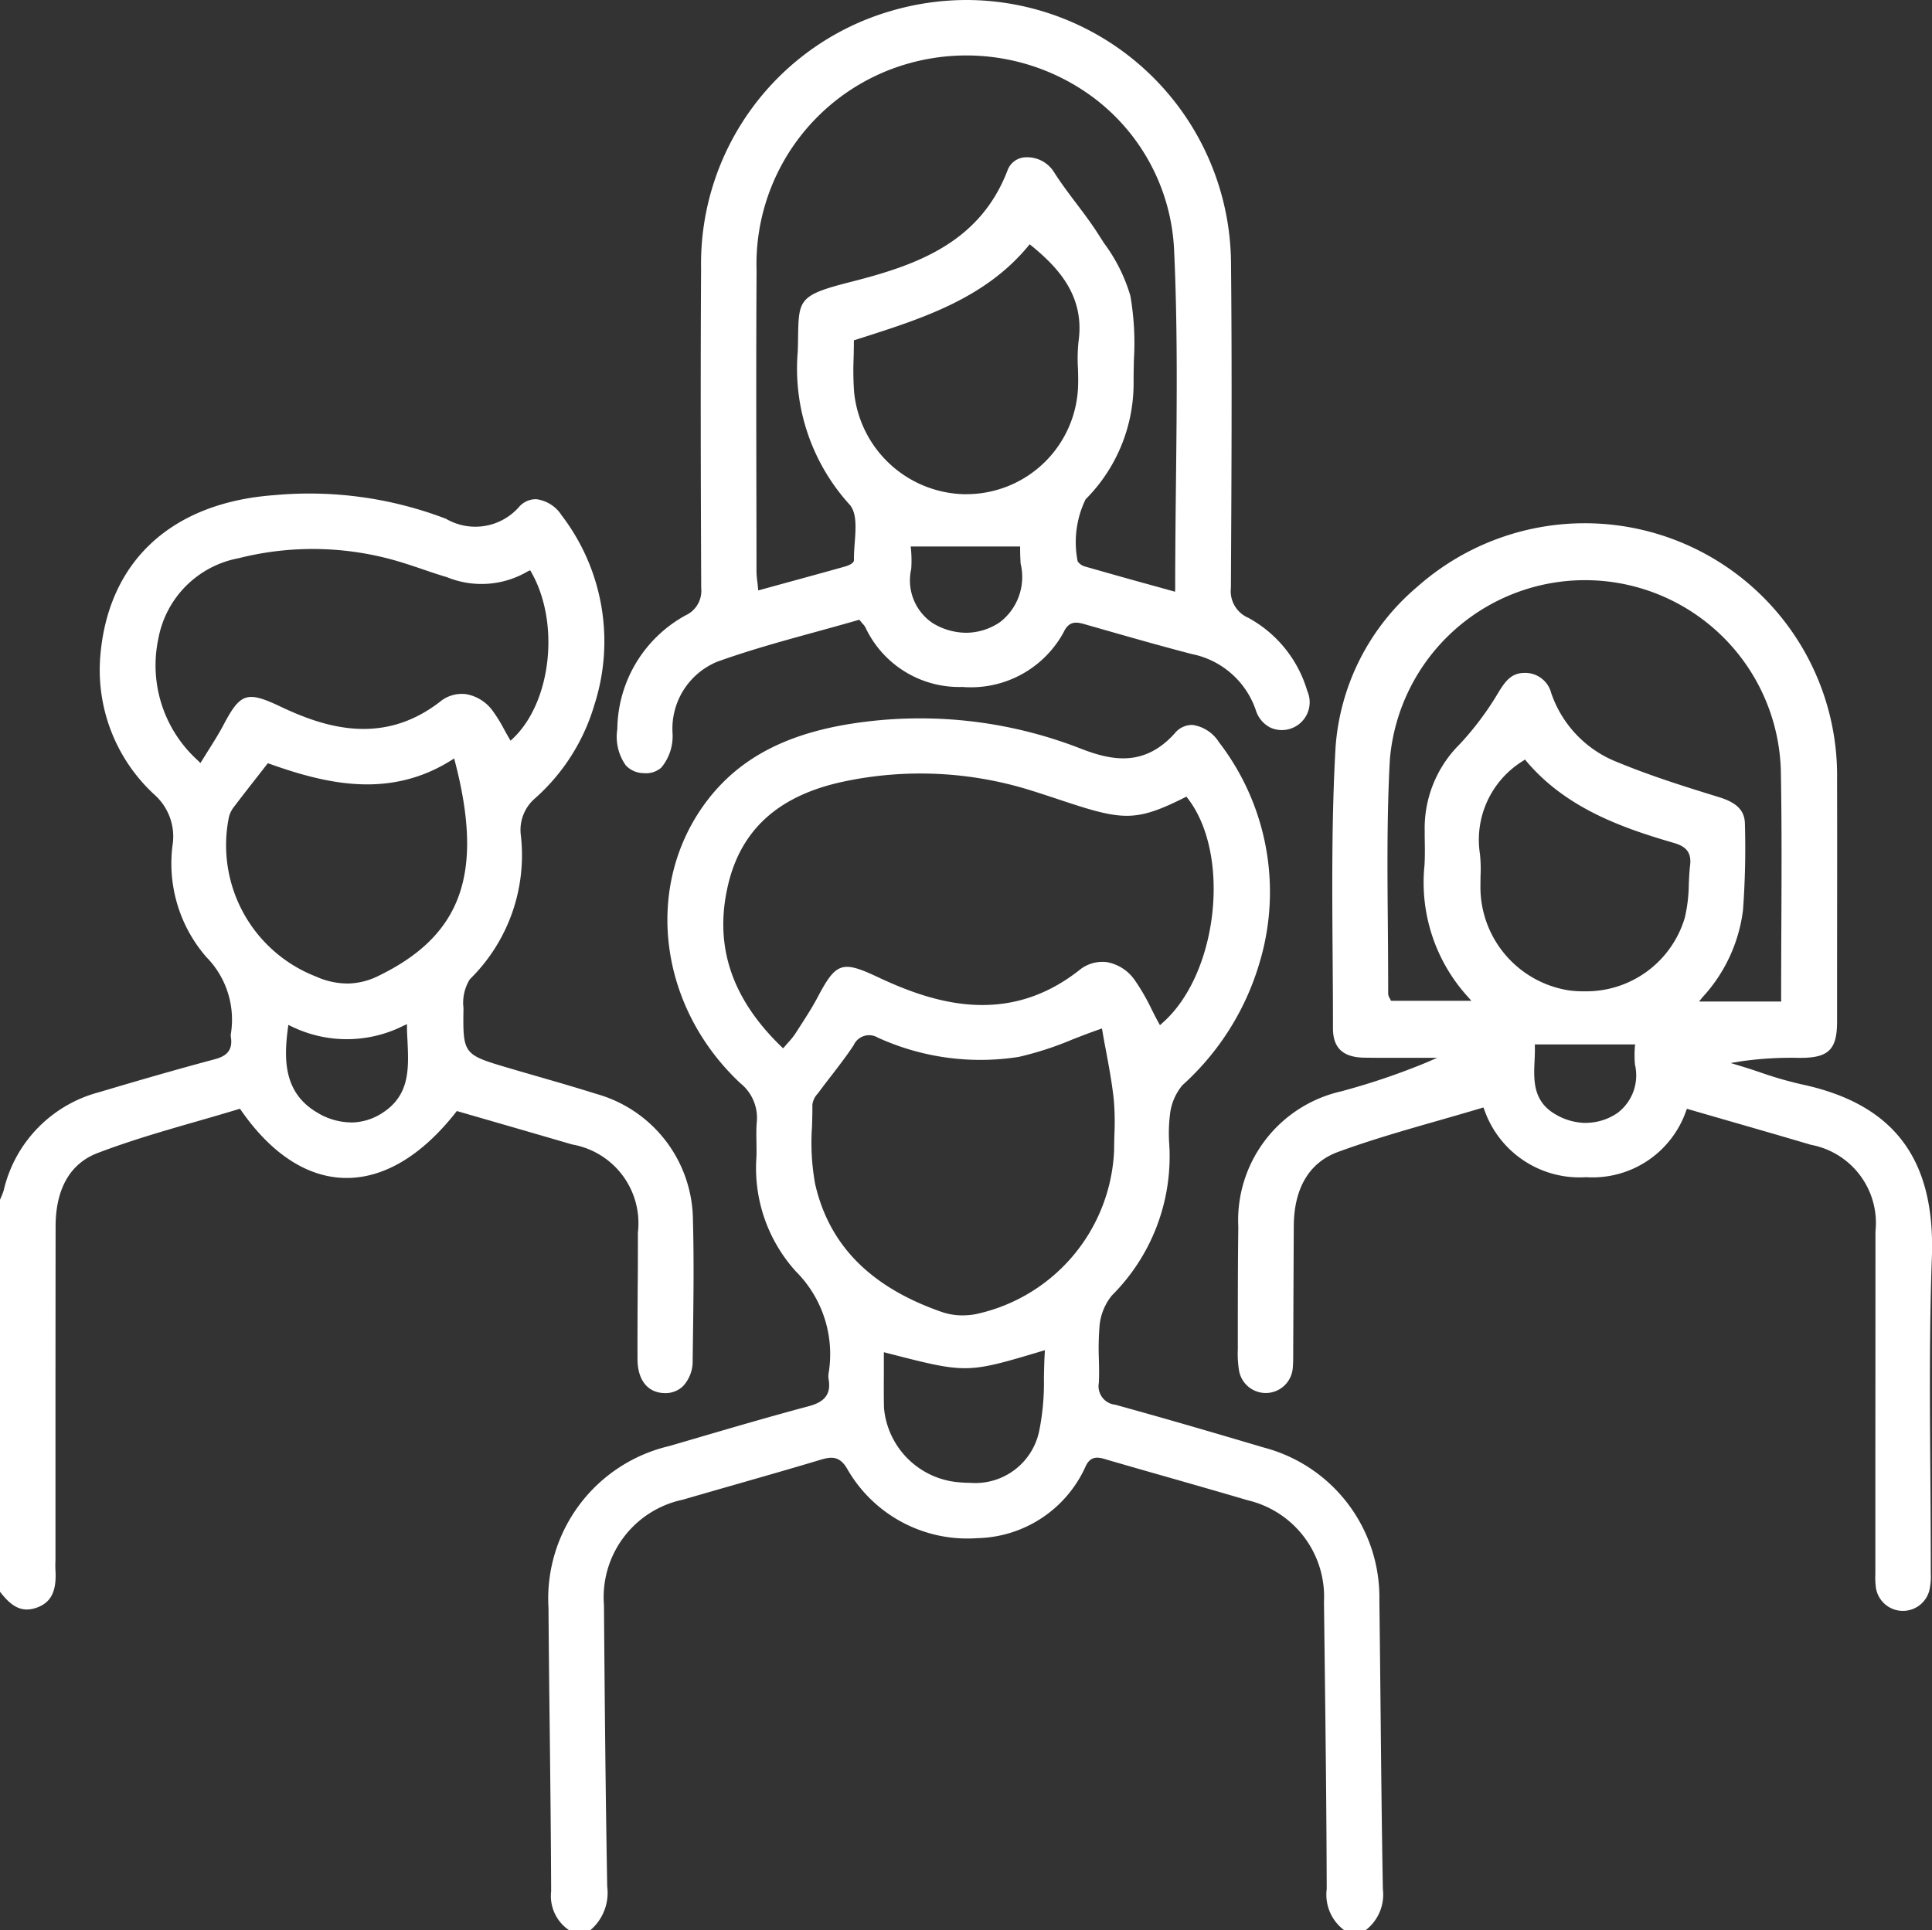
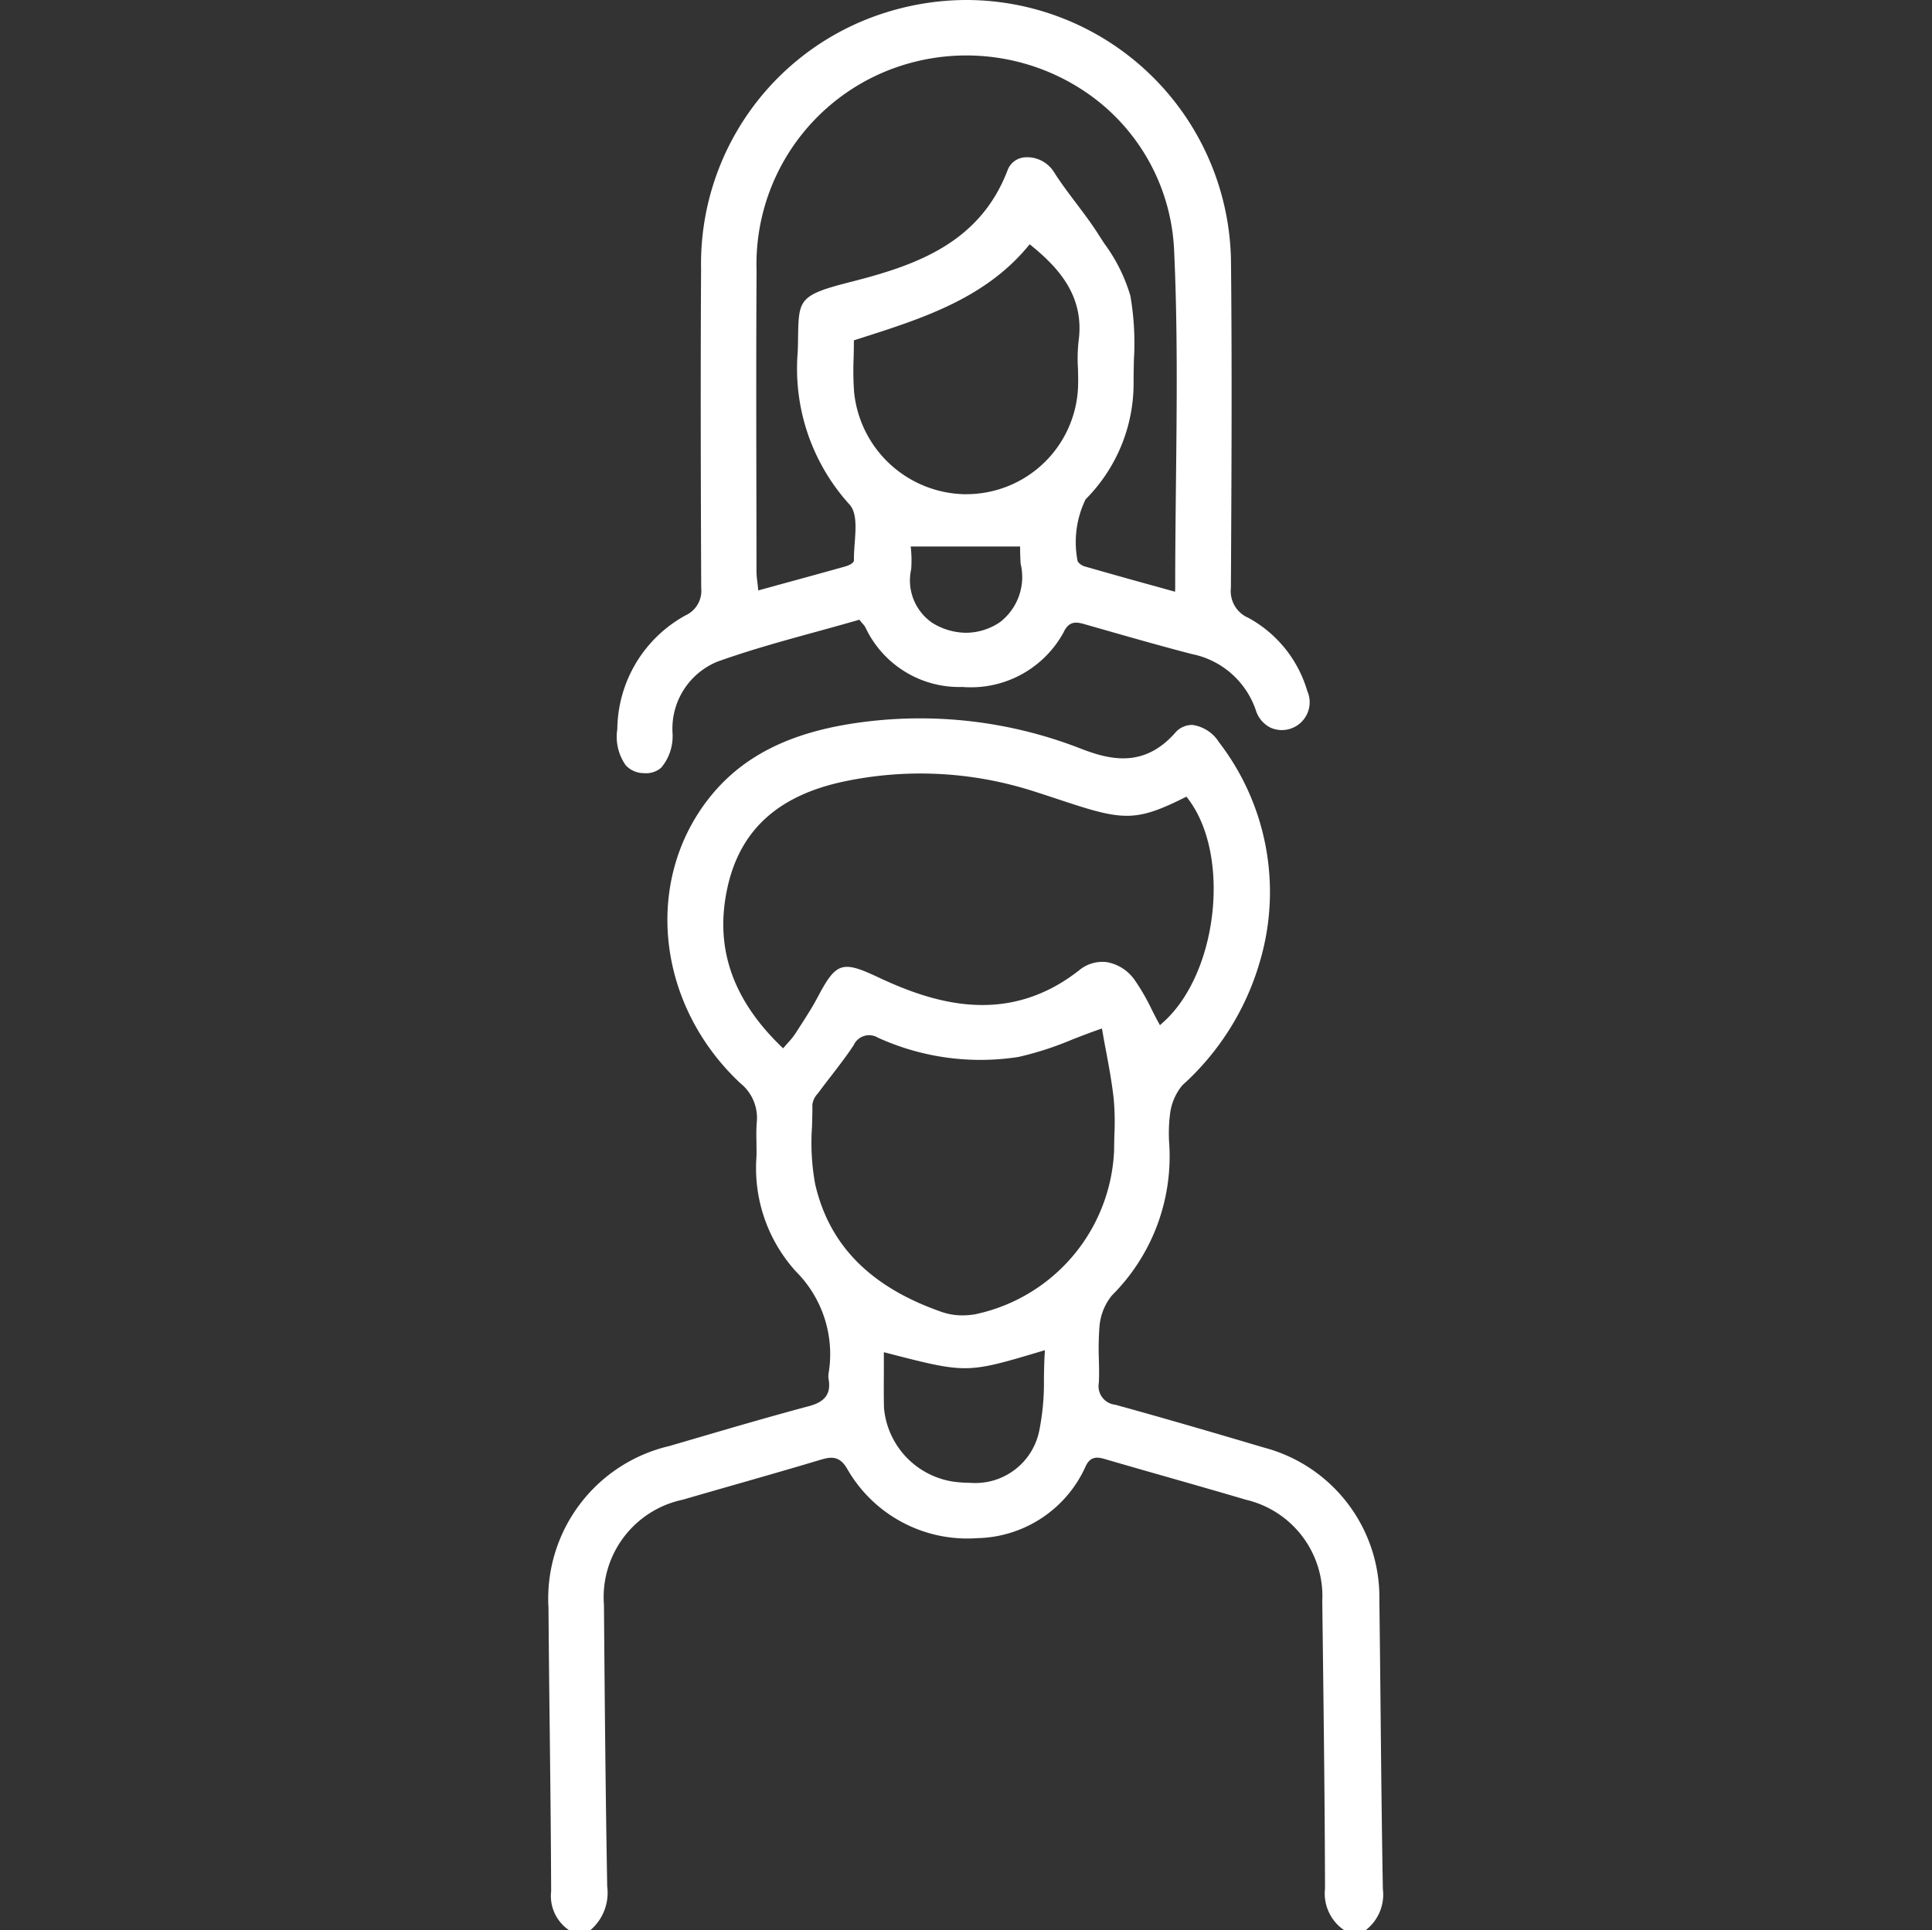
<svg xmlns="http://www.w3.org/2000/svg" width="90.24" height="90.183" viewBox="0 0 90.24 90.183">
  <rect x="0" y="0" width="90.24" height="90.183" fill="#333333" stroke="none" />
  <g id="Groupe_1373" transform="translate(-106.5 -230.077)">
    <g id="Groupe_1373-2" transform="translate(132.119 263.638)">
-       <path id="Tracé_591" d="M252.284,428.973h.985a2.1,2.1,0,0,0,.812-1.931c-.05-2.778-.079-5.6-.106-8.334q-.026-2.583-.057-5.167a7.238,7.238,0,0,0-5.4-7.124c-2.186-.649-4.54-1.34-6.939-2a.87.87,0,0,1-.764-1.026c.018-.375.011-.76,0-1.132a13.037,13.037,0,0,1,.032-1.519,2.625,2.625,0,0,1,.583-1.434,9.163,9.163,0,0,0,2.689-6.685c0-.112-.009-.225-.013-.337a7.232,7.232,0,0,1,.034-1.446,2.574,2.574,0,0,1,.579-1.349,12.4,12.4,0,0,0,3.617-5.773,11.47,11.47,0,0,0-1.91-10.251,1.753,1.753,0,0,0-1.233-.806,1.033,1.033,0,0,0-.83.388c-1.415,1.577-2.933,1.283-4.364.729a20.654,20.654,0,0,0-10.164-1.257c-3.423.434-5.754,1.611-7.335,3.7-2.958,3.914-2.28,9.582,1.577,13.184a2.073,2.073,0,0,1,.758,1.843c-.024.307-.018.624-.012.93,0,.217.008.435,0,.651a7.189,7.189,0,0,0,1.845,5.367,5.46,5.46,0,0,1,1.521,4.776.852.852,0,0,0,0,.231c.126.694-.147,1.078-.915,1.283-1.818.486-3.656,1.024-5.433,1.545l-1.086.318a7.321,7.321,0,0,0-5.646,7.566q.021,2.769.056,5.537c.029,2.524.059,5.133.068,7.7a1.928,1.928,0,0,0,.842,1.82h.985a2.288,2.288,0,0,0,.792-2.038c-.079-4.41-.119-8.917-.152-13.155a4.654,4.654,0,0,1,3.676-4.921q1.119-.325,2.239-.645c1.376-.395,2.8-.8,4.194-1.22.492-.146.9-.207,1.264.443a6.461,6.461,0,0,0,6.069,3.217,5.678,5.678,0,0,0,5.037-3.313c.246-.584.644-.464.995-.359l.079.024q1.391.405,2.785.8c1.226.351,2.493.713,3.737,1.08a4.626,4.626,0,0,1,3.555,4.741l.028,2.287c.045,3.649.091,7.422.1,11.134A2.068,2.068,0,0,0,252.284,428.973ZM234.8,408.066a5.724,5.724,0,0,1-.8-.058,3.826,3.826,0,0,1-3.221-3.445c-.012-.542-.009-1.079-.006-1.647,0-.262,0-.529,0-.8v-.152l.147.038c3.721.959,3.72.959,7.214-.084l.162-.048-.01.168c-.023.384-.03.771-.037,1.146a11.345,11.345,0,0,1-.219,2.455A3.047,3.047,0,0,1,234.8,408.066Zm-.335-7.823a2.963,2.963,0,0,1-.954-.148c-3.343-1.155-5.287-3.112-5.946-5.984a10.759,10.759,0,0,1-.147-2.693c.009-.337.02-.685.017-1.023a.917.917,0,0,1,.249-.512l.055-.073c.186-.252.377-.5.569-.748.357-.464.727-.944,1.053-1.437a.792.792,0,0,1,1.134-.357,11.545,11.545,0,0,0,6.575.9,15.136,15.136,0,0,0,2.508-.814c.4-.156.818-.318,1.25-.469l.132-.046.024.137c.049.284.1.578.16.878.138.738.28,1.5.366,2.281a12.338,12.338,0,0,1,.031,1.672c-.006.241-.013.482-.013.723a8.181,8.181,0,0,1-6.482,7.66A3.459,3.459,0,0,1,234.464,400.243Zm-8.4-12.478-.091-.088c-2.3-2.23-3.121-4.666-2.5-7.448.594-2.667,2.369-4.278,5.428-4.926a17.268,17.268,0,0,1,8.85.449c.368.116.734.237,1.1.358.33.11.661.219.993.325,2.214.7,2.911.648,4.974-.383l.087-.043.059.077c2.043,2.641,1.411,8.232-1.186,10.5l-.11.1-.07-.129c-.112-.2-.218-.413-.324-.622a9.717,9.717,0,0,0-.767-1.331,2.018,2.018,0,0,0-1.319-.864,1.7,1.7,0,0,0-1.3.385c-3.35,2.627-6.784,1.547-9.4.313-1.661-.782-1.947-.688-2.794.914-.263.5-.573.977-.872,1.441l-.189.293a3.166,3.166,0,0,1-.311.389c-.055.063-.114.128-.174.2Z" transform="translate(-215.109 -372.351)" fill="#fff" />
+       <path id="Tracé_591" d="M252.284,428.973h.985a2.1,2.1,0,0,0,.812-1.931c-.05-2.778-.079-5.6-.106-8.334q-.026-2.583-.057-5.167a7.238,7.238,0,0,0-5.4-7.124c-2.186-.649-4.54-1.34-6.939-2a.87.87,0,0,1-.764-1.026c.018-.375.011-.76,0-1.132a13.037,13.037,0,0,1,.032-1.519,2.625,2.625,0,0,1,.583-1.434,9.163,9.163,0,0,0,2.689-6.685c0-.112-.009-.225-.013-.337a7.232,7.232,0,0,1,.034-1.446,2.574,2.574,0,0,1,.579-1.349,12.4,12.4,0,0,0,3.617-5.773,11.47,11.47,0,0,0-1.91-10.251,1.753,1.753,0,0,0-1.233-.806,1.033,1.033,0,0,0-.83.388c-1.415,1.577-2.933,1.283-4.364.729a20.654,20.654,0,0,0-10.164-1.257c-3.423.434-5.754,1.611-7.335,3.7-2.958,3.914-2.28,9.582,1.577,13.184a2.073,2.073,0,0,1,.758,1.843c-.024.307-.018.624-.012.93,0,.217.008.435,0,.651a7.189,7.189,0,0,0,1.845,5.367,5.46,5.46,0,0,1,1.521,4.776.852.852,0,0,0,0,.231c.126.694-.147,1.078-.915,1.283-1.818.486-3.656,1.024-5.433,1.545l-1.086.318a7.321,7.321,0,0,0-5.646,7.566q.021,2.769.056,5.537c.029,2.524.059,5.133.068,7.7a1.928,1.928,0,0,0,.842,1.82h.985a2.288,2.288,0,0,0,.792-2.038c-.079-4.41-.119-8.917-.152-13.155a4.654,4.654,0,0,1,3.676-4.921q1.119-.325,2.239-.645c1.376-.395,2.8-.8,4.194-1.22.492-.146.9-.207,1.264.443a6.461,6.461,0,0,0,6.069,3.217,5.678,5.678,0,0,0,5.037-3.313c.246-.584.644-.464.995-.359q1.391.405,2.785.8c1.226.351,2.493.713,3.737,1.08a4.626,4.626,0,0,1,3.555,4.741l.028,2.287c.045,3.649.091,7.422.1,11.134A2.068,2.068,0,0,0,252.284,428.973ZM234.8,408.066a5.724,5.724,0,0,1-.8-.058,3.826,3.826,0,0,1-3.221-3.445c-.012-.542-.009-1.079-.006-1.647,0-.262,0-.529,0-.8v-.152l.147.038c3.721.959,3.72.959,7.214-.084l.162-.048-.01.168c-.023.384-.03.771-.037,1.146a11.345,11.345,0,0,1-.219,2.455A3.047,3.047,0,0,1,234.8,408.066Zm-.335-7.823a2.963,2.963,0,0,1-.954-.148c-3.343-1.155-5.287-3.112-5.946-5.984a10.759,10.759,0,0,1-.147-2.693c.009-.337.02-.685.017-1.023a.917.917,0,0,1,.249-.512l.055-.073c.186-.252.377-.5.569-.748.357-.464.727-.944,1.053-1.437a.792.792,0,0,1,1.134-.357,11.545,11.545,0,0,0,6.575.9,15.136,15.136,0,0,0,2.508-.814c.4-.156.818-.318,1.25-.469l.132-.046.024.137c.049.284.1.578.16.878.138.738.28,1.5.366,2.281a12.338,12.338,0,0,1,.031,1.672c-.006.241-.013.482-.013.723a8.181,8.181,0,0,1-6.482,7.66A3.459,3.459,0,0,1,234.464,400.243Zm-8.4-12.478-.091-.088c-2.3-2.23-3.121-4.666-2.5-7.448.594-2.667,2.369-4.278,5.428-4.926a17.268,17.268,0,0,1,8.85.449c.368.116.734.237,1.1.358.33.11.661.219.993.325,2.214.7,2.911.648,4.974-.383l.087-.043.059.077c2.043,2.641,1.411,8.232-1.186,10.5l-.11.1-.07-.129c-.112-.2-.218-.413-.324-.622a9.717,9.717,0,0,0-.767-1.331,2.018,2.018,0,0,0-1.319-.864,1.7,1.7,0,0,0-1.3.385c-3.35,2.627-6.784,1.547-9.4.313-1.661-.782-1.947-.688-2.794.914-.263.5-.573.977-.872,1.441l-.189.293a3.166,3.166,0,0,1-.311.389c-.055.063-.114.128-.174.2Z" transform="translate(-215.109 -372.351)" fill="#fff" />
    </g>
    <g id="Groupe_1374" transform="translate(106.5 253.155)">
-       <path id="Tracé_592" d="M106.5,379.2c.488.632.967,1,1.691.751.686-.234.956-.755.9-1.744-.009-.165-.007-.332,0-.493,0-.073,0-.146,0-.219l0-4.135q0-5.612.006-11.224c0-1.755.677-2.941,1.959-3.431,1.518-.581,3.1-1.037,4.632-1.478.65-.187,1.3-.374,1.938-.569l.082-.025.049.071c1.4,2.017,3.061,3.11,4.8,3.162,1.807.056,3.614-1.005,5.232-3.062l.049-.063,1.692.489q1.845.533,3.7,1.075a3.733,3.733,0,0,1,3.065,4.113c0,.87,0,1.74-.01,2.61-.006,1.1-.012,2.2-.008,3.3,0,.981.475,1.575,1.26,1.591a1.173,1.173,0,0,0,.868-.327,1.7,1.7,0,0,0,.448-1.215l.013-.971c.025-1.822.051-3.706,0-5.556a6.171,6.171,0,0,0-4.509-5.908c-.907-.286-1.837-.555-2.737-.815q-.744-.214-1.486-.433c-1.981-.587-2.018-.638-1.986-2.725v-.043a2.073,2.073,0,0,1,.3-1.344,8.116,8.116,0,0,0,2.377-6.744,1.947,1.947,0,0,1,.681-1.719,9.371,9.371,0,0,0,2.759-4.362,9.681,9.681,0,0,0-1.528-8.84,1.663,1.663,0,0,0-1.178-.759,1.038,1.038,0,0,0-.824.37,2.718,2.718,0,0,1-3.4.546,17.839,17.839,0,0,0-8-1.108c-4.832.345-7.8,3.1-8.153,7.559a7.914,7.914,0,0,0,2.523,6.429,2.618,2.618,0,0,1,.87,2.255,6.66,6.66,0,0,0,1.565,5.341,4.162,4.162,0,0,1,1.143,3.588.532.532,0,0,0,0,.144c.115.709-.319.924-.759,1.042-1.91.509-3.812,1.066-5.421,1.545a6.185,6.185,0,0,0-4.426,4.563,2.566,2.566,0,0,1-.128.339c-.018.042-.036.084-.054.126Zm16.393-21.926a3.105,3.105,0,0,1-1.579-.462c-1.542-.909-1.568-2.428-1.367-3.934l.021-.16.146.069a5.887,5.887,0,0,0,5.232-.031l.163-.074,0,.178c0,.194.014.388.023.579.062,1.316.12,2.559-1.167,3.388A2.7,2.7,0,0,1,122.893,357.277Zm-.187-6.491a3.562,3.562,0,0,1-1.439-.322,6.581,6.581,0,0,1-4.089-7.379,1.207,1.207,0,0,1,.226-.518c.363-.481.732-.953,1.124-1.454l.483-.619.08.029c2.72.971,5.632,1.624,8.487-.165l.136-.085.04.156c1.355,5.218.315,8.116-3.587,10.006A3.322,3.322,0,0,1,122.706,350.785Zm-6.846-10.3-.106-.108a5.987,5.987,0,0,1-1.854-5.72,4.682,4.682,0,0,1,3.739-3.739,14.1,14.1,0,0,1,7.808.252c.28.087.557.182.835.277.356.121.724.247,1.09.353a4.257,4.257,0,0,0,3.792-.277l.1-.043.053.093c1.348,2.365.937,6.068-.862,7.768l-.107.1-.075-.127c-.08-.134-.155-.271-.23-.408a6.9,6.9,0,0,0-.517-.84,1.945,1.945,0,0,0-1.265-.8,1.6,1.6,0,0,0-1.21.356c-2.667,2.065-5.369,1.212-7.426.237-1.592-.755-1.893-.659-2.69.854-.194.368-.416.721-.65,1.095-.111.177-.226.359-.342.55Z" transform="translate(-106.5 -327.913)" fill="#fff" />
-     </g>
+       </g>
    <g id="Groupe_1375" transform="translate(164.304 254.503)">
-       <path id="Tracé_593" d="M372.54,361l.1.03,1.819.526c1.333.384,2.591.747,3.868,1.126a3.715,3.715,0,0,1,3.018,4.051q0,5.2-.005,10.4l0,5.406c0,.068,0,.136,0,.2a3.823,3.823,0,0,0,.018.574,1.276,1.276,0,0,0,2.5.206,2.829,2.829,0,0,0,.071-.8v-.123c0-1.527-.009-3.08-.02-4.581-.025-3.3-.05-6.719.071-10.075.167-4.6-1.774-7.17-6.106-8.086a18.113,18.113,0,0,1-1.931-.562c-.292-.1-.583-.194-.877-.283l-.482-.147.5-.082a16.529,16.529,0,0,1,2.661-.159h.131c1.283-.006,1.675-.4,1.676-1.683l0-1.5c0-3.212.009-6.532,0-9.8a11.788,11.788,0,0,0-19.613-9.02,10.82,10.82,0,0,0-3.811,7.48c-.185,3.226-.161,6.519-.138,9.7.008,1.145.017,2.291.016,3.435,0,.924.462,1.362,1.455,1.379.658.011,1.328.008,1.975.006l.874,0h.566l-.519.226a32.08,32.08,0,0,1-3.793,1.294l-.133.039a6.179,6.179,0,0,0-4.846,6.357c-.021,1.553-.022,3.133-.023,4.661l0,1.029a4.966,4.966,0,0,0,.054.989,1.266,1.266,0,0,0,2.514-.127c.019-.211.019-.431.019-.643l.011-2.547q.007-1.71.016-3.42c.011-1.771.725-2.967,2.065-3.459,1.522-.558,3.117-1.015,4.66-1.457.674-.193,1.352-.387,2.031-.591l.1-.031.041.1a4.708,4.708,0,0,0,4.752,3.158h.007A4.625,4.625,0,0,0,372.5,361.1Zm-4.724.661a2.836,2.836,0,0,1-1.415-.4c-1.064-.611-1.019-1.61-.979-2.491.01-.218.02-.443.014-.656l0-.121h4.683l-.013.13a5.183,5.183,0,0,0,.005.808,2.2,2.2,0,0,1-.81,2.261A2.632,2.632,0,0,1,367.816,361.658Zm9.131-5.671h-3.841l.153-.192a7.334,7.334,0,0,0,1.9-4.086,39.913,39.913,0,0,0,.088-4.038c-.014-.609-.377-.978-1.214-1.234-1.624-.5-3.209-1-4.742-1.634a5.306,5.306,0,0,1-3.089-3.223,1.254,1.254,0,0,0-1.272-.946c-.606.011-.884.4-1.211.938a13.928,13.928,0,0,1-1.8,2.4,5.528,5.528,0,0,0-1.628,4.05l0,.273c.008.434.016.882-.009,1.323a7.934,7.934,0,0,0,2.012,6.134l.178.2h-3.758l-.031-.071a.469.469,0,0,0-.025-.047.438.438,0,0,1-.073-.216c0-1.095-.007-2.209-.016-3.287-.022-2.511-.045-5.107.095-7.654a9.149,9.149,0,0,1,18.262.528c.045,2.433.035,4.812.023,7.33q-.008,1.659-.01,3.339Zm-9.234-.477a5.43,5.43,0,0,1-.645-.038,4.889,4.889,0,0,1-4.17-4.624c-.009-.234,0-.471,0-.7a6.73,6.73,0,0,0-.026-1.049,4.327,4.327,0,0,1,2.013-4.356l.089-.063.07.083c1.866,2.211,4.528,3.127,6.878,3.812.446.13.848.345.767,1.031-.035.294-.049.6-.062.9a7.169,7.169,0,0,1-.186,1.56A4.8,4.8,0,0,1,367.714,355.511Z" transform="translate(-351.55 -333.625)" fill="#fff" />
-     </g>
+       </g>
    <g id="Groupe_1376" transform="translate(135.324 230.077)">
      <path id="Tracé_594" d="M245.023,230.077a12.594,12.594,0,0,0-3.608.532,12.3,12.3,0,0,0-8.8,12.024c-.027,4.716-.017,9.373.006,14.913a1.261,1.261,0,0,1-.725,1.277,6.132,6.132,0,0,0-3.193,5.316,2.308,2.308,0,0,0,.394,1.693,1.148,1.148,0,0,0,.833.365,1.083,1.083,0,0,0,.823-.255,2.29,2.29,0,0,0,.53-1.6,3.382,3.382,0,0,1,2.1-3.355c1.513-.543,3.086-.975,4.608-1.393.65-.179,1.3-.357,1.941-.543l.076-.022.049.062c.045.057.084.1.115.137a.669.669,0,0,1,.13.184,4.837,4.837,0,0,0,4.519,2.759,4.931,4.931,0,0,0,4.728-2.555c.268-.582.659-.47,1.035-.361l.438.125c1.478.423,3.005.861,4.517,1.254a3.979,3.979,0,0,1,2.988,2.626,1.361,1.361,0,0,0,.681.811,1.3,1.3,0,0,0,1.72-1.716,5.722,5.722,0,0,0-2.754-3.415,1.356,1.356,0,0,1-.812-1.4c.027-4.938.056-10.044.005-15.177a12.379,12.379,0,0,0-12.341-12.286Zm-.032,29.562a3.03,3.03,0,0,1-1.561-.453,2.4,2.4,0,0,1-1-2.523,5.732,5.732,0,0,0-.01-.922l-.016-.132h5.113l0,.12c0,.216.009.44.023.678a2.661,2.661,0,0,1-.963,2.735A2.833,2.833,0,0,1,244.991,259.639Zm9.763-1.917-1-.278c-1.1-.3-2.153-.6-3.206-.9a.629.629,0,0,1-.343-.239,4.579,4.579,0,0,1,.37-2.9,7.672,7.672,0,0,0,2.242-5.486c0-.341.006-.684.014-1.027a13.018,13.018,0,0,0-.163-2.989,7.789,7.789,0,0,0-1.22-2.45c-.092-.142-.184-.284-.274-.425-.316-.5-.681-.982-1.034-1.45s-.724-.959-1.045-1.467a1.48,1.48,0,0,0-1.356-.684.927.927,0,0,0-.811.611c-1.307,3.42-4.327,4.447-7.308,5.206-2.44.621-2.444.809-2.475,2.6,0,.2-.008.421-.015.663a9.446,9.446,0,0,0,2.413,7.135c.352.382.3,1.1.248,1.8-.02.274-.041.557-.035.8,0,.152-.244.254-.452.312-.977.274-1.956.542-2.97.819l-1.048.288-.014-.139c-.009-.1-.02-.187-.03-.271a3.945,3.945,0,0,1-.039-.475q0-1.838-.005-3.676c-.006-3.4-.012-6.907.009-10.361a9.747,9.747,0,0,1,7.11-9.7,9.933,9.933,0,0,1,8.511,1.514,9.43,9.43,0,0,1,3.882,7.231c.166,3.594.127,7.119.086,10.851-.018,1.609-.036,3.273-.036,4.929Zm-9.805-4.555a5.3,5.3,0,0,1-5.187-4.777,14.012,14.012,0,0,1-.022-1.584c.006-.245.012-.492.012-.742v-.086l.4-.128c2.812-.9,5.72-1.834,7.737-4.27l.075-.09.091.074c1.248,1.02,2.484,2.347,2.192,4.451a7.468,7.468,0,0,0-.03,1.25c.008.251.016.51.009.765a5.22,5.22,0,0,1-5.142,5.134Z" transform="translate(-228.693 -230.077)" fill="#fff" />
    </g>
  </g>
</svg>